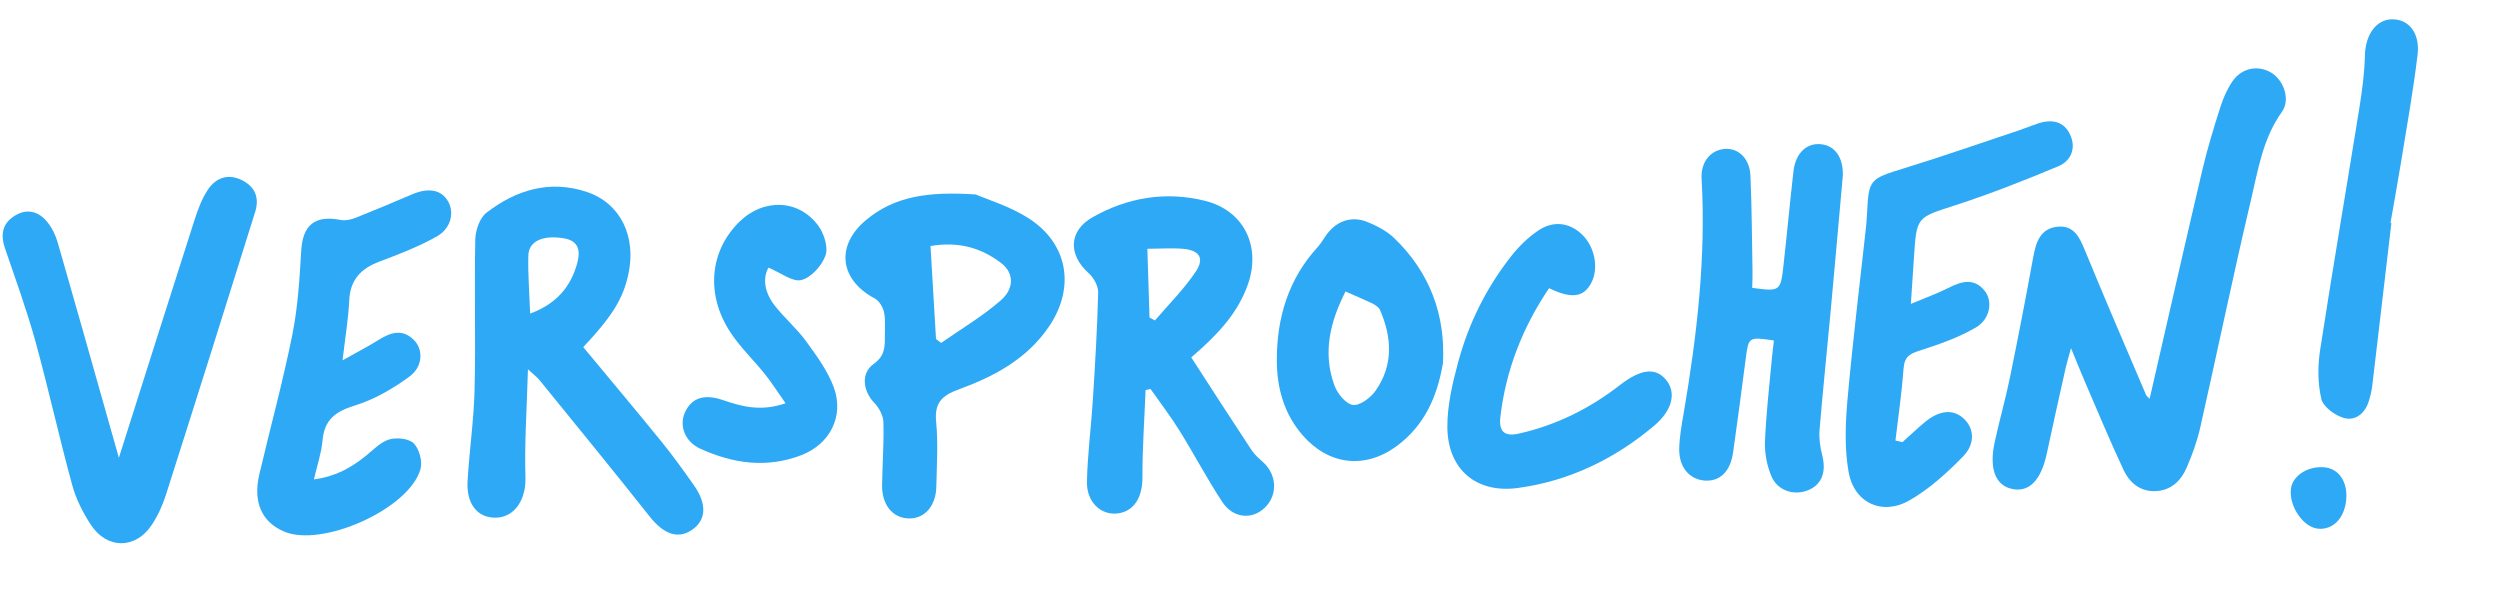
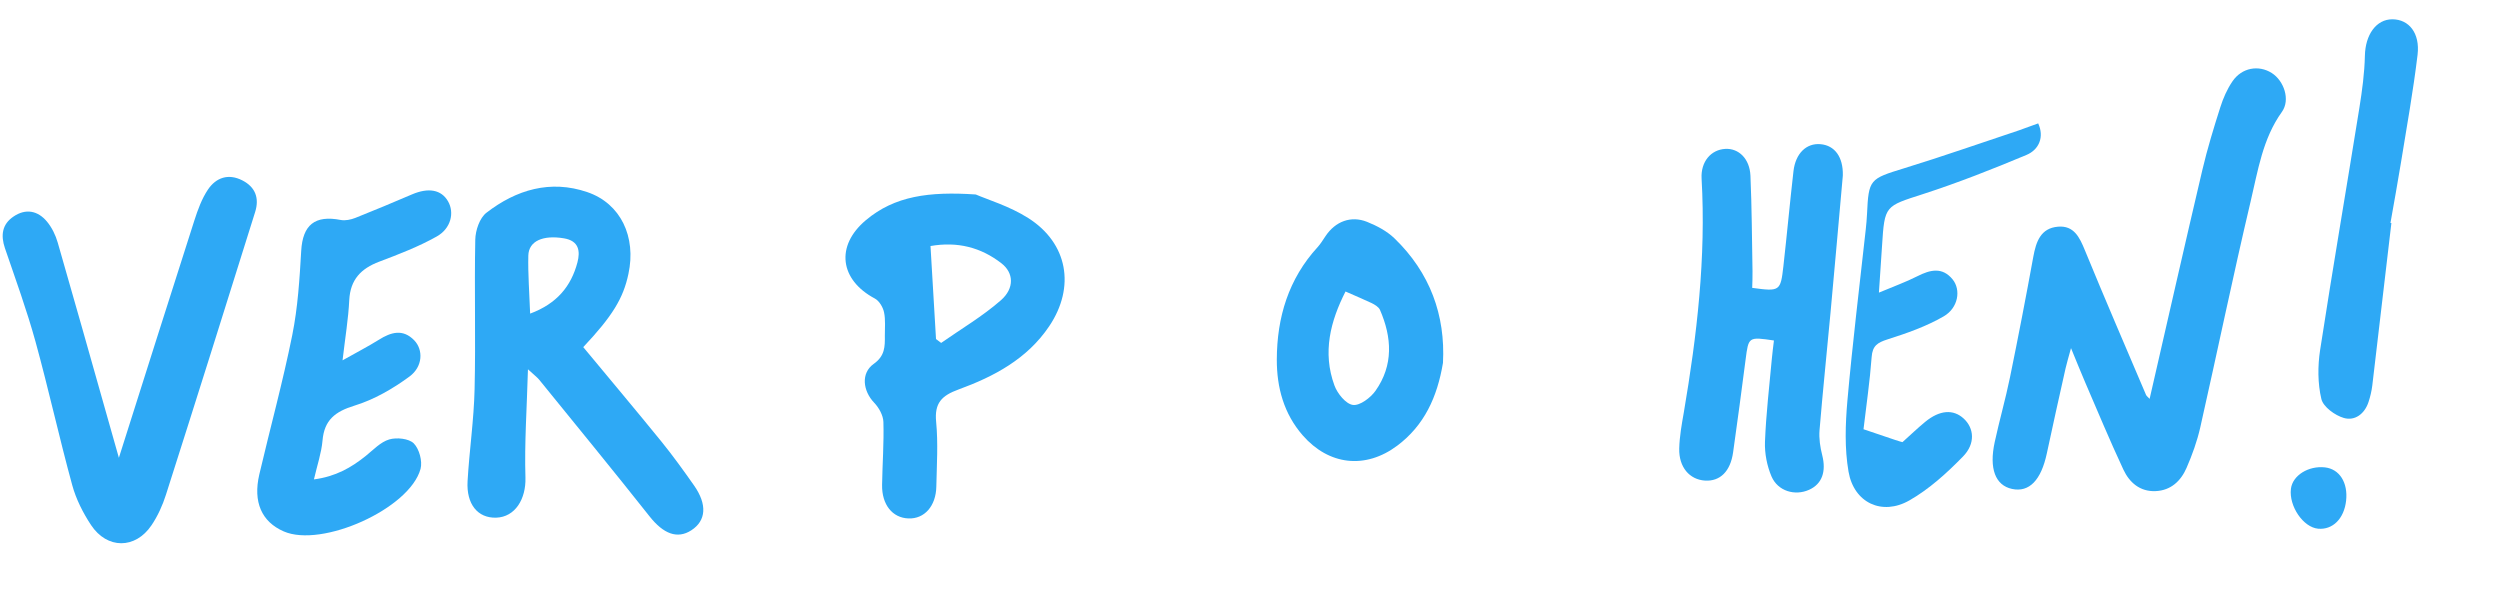
<svg xmlns="http://www.w3.org/2000/svg" version="1.1" id="Unbenanntes_x5F_Projekt_6_xA0_Bild_00000045583365423921786340000001010135075634094013_" x="0px" y="0px" viewBox="0 0 399.14 97.09" style="enable-background:new 0 0 399.14 97.09;" xml:space="preserve">
  <style type="text/css">
	.st0{fill:#2EA9F5;}
</style>
  <path class="st0" d="M343.2,63.68c2.84-12.36,5.58-24.48,8.43-36.59c0.79-3.35,1.8-6.66,2.85-9.95c0.46-1.45,1.09-2.91,1.95-4.16  c1.49-2.18,4.17-2.65,6.26-1.33c1.96,1.24,3.01,4.28,1.63,6.21c-3.08,4.3-3.82,9.36-4.98,14.24c-2.84,12.02-5.34,24.12-8.06,36.16  c-0.5,2.2-1.28,4.36-2.18,6.43c-0.91,2.1-2.51,3.62-4.96,3.72c-2.49,0.1-4.17-1.38-5.13-3.44c-2.15-4.6-4.1-9.29-6.11-13.95  c-0.68-1.56-1.3-3.15-2.25-5.44c-0.42,1.56-0.68,2.38-0.87,3.23c-1.01,4.52-2.03,9.04-2.99,13.57c-0.91,4.28-2.81,6.27-5.56,5.68  c-2.65-0.57-3.69-3.23-2.76-7.49c0.75-3.46,1.73-6.87,2.44-10.34c1.31-6.4,2.55-12.81,3.72-19.24c0.44-2.4,1.17-4.57,3.95-4.8  c2.54-0.21,3.44,1.7,4.29,3.78c3.17,7.72,6.48,15.38,9.75,23.06C342.7,63.23,342.94,63.39,343.2,63.68z" />
  <path class="st0" d="M93.12,55.42c4.16,5.02,8.37,10.02,12.49,15.09c1.83,2.26,3.53,4.62,5.2,7c2.13,3.04,1.93,5.62-0.43,7.15  c-2.25,1.46-4.47,0.56-6.66-2.2c-5.8-7.33-11.74-14.57-17.63-21.83c-0.33-0.4-0.76-0.71-1.8-1.67c-0.17,6.21-0.57,11.76-0.4,17.29  c0.1,3.39-1.62,6.31-4.69,6.4c-2.91,0.08-4.76-2.13-4.55-5.82c0.28-4.9,1.01-9.77,1.12-14.67c0.19-7.96-0.05-15.93,0.11-23.9  c0.03-1.48,0.7-3.47,1.79-4.3c4.75-3.67,10.2-5.3,16.09-3.29c5.35,1.82,7.85,7.15,6.57,13.07C99.51,47.64,97.75,50.5,93.12,55.42z   M84.64,50.07c4.28-1.59,6.54-4.37,7.55-8.17c0.48-1.83,0.23-3.45-2.15-3.85c-3.33-0.56-5.63,0.42-5.69,2.75  C84.28,43.76,84.52,46.72,84.64,50.07z" />
-   <path class="st0" d="M190.19,57.06c3.29,5.08,6.43,9.96,9.63,14.8c0.48,0.73,1.18,1.34,1.85,1.94c2.21,2,2.35,5.22,0.28,7.24  c-2.03,1.98-5.07,1.74-6.81-0.91c-2.44-3.71-4.51-7.66-6.86-11.43c-1.41-2.27-3.05-4.41-4.59-6.6c-0.26,0.06-0.52,0.12-0.79,0.17  c-0.18,4.65-0.52,9.31-0.5,13.96c0.01,3.18-1.36,5.47-4.05,5.75c-2.6,0.27-4.88-1.83-4.81-5.06c0.08-4.35,0.67-8.69,0.94-13.03  c0.36-5.72,0.71-11.45,0.85-17.17c0.03-1.03-0.69-2.37-1.49-3.08c-3.32-2.96-3.26-6.78,0.62-8.97c5.57-3.15,11.66-4.16,17.89-2.62  c6.17,1.52,8.96,7.13,6.96,13.14C197.63,50.2,194.02,53.76,190.19,57.06z M183.18,39.72c0.12,3.89,0.24,7.43,0.35,10.98  c0.29,0.15,0.57,0.31,0.86,0.46c2.2-2.57,4.64-4.98,6.51-7.78c1.44-2.15,0.61-3.4-1.95-3.65C187.17,39.57,185.36,39.71,183.18,39.72  z" />
  <path class="st0" d="M279.75,45.96c4.41,0.6,4.53,0.54,4.98-3.46c0.57-5.05,1.03-10.12,1.61-15.18c0.33-2.84,2.07-4.5,4.32-4.3  c2.28,0.2,3.62,2.06,3.56,4.96c0,0.09-0.01,0.18-0.02,0.27c-0.65,7.24-1.28,14.48-1.95,21.71c-0.58,6.24-1.23,12.47-1.75,18.72  c-0.11,1.32,0.1,2.71,0.43,4c0.66,2.6-0.02,4.59-2.1,5.52c-2.25,1.01-4.99,0.22-6-2.14c-0.72-1.69-1.11-3.69-1.04-5.53  c0.17-4.44,0.7-8.87,1.1-13.3c0.09-0.97,0.22-1.93,0.33-2.87c-4.08-0.6-4.05-0.59-4.52,3.02c-0.64,4.96-1.3,9.91-2,14.85  c-0.43,3.04-2.08,4.64-4.47,4.5c-2.49-0.15-4.21-2.15-4.13-5.14c0.05-1.9,0.39-3.79,0.72-5.67c2.11-12.38,3.57-24.81,2.85-37.41  c-0.15-2.69,1.49-4.62,3.8-4.74c2.13-0.11,3.88,1.57,4,4.28c0.22,5.08,0.24,10.16,0.33,15.24C279.82,44.2,279.77,45.09,279.75,45.96  z" />
  <path class="st0" d="M18.98,73.09c4.13-13.01,8.06-25.46,12.05-37.89c0.55-1.71,1.19-3.48,2.18-4.95c1.29-1.9,3.25-2.59,5.48-1.45  c2.1,1.07,2.73,2.85,2.05,5.03C36.03,48.88,31.3,63.94,26.5,78.97c-0.54,1.71-1.31,3.41-2.31,4.89c-2.58,3.83-7.09,3.84-9.66-0.04  c-1.28-1.94-2.39-4.13-3-6.37c-2.08-7.6-3.77-15.31-5.86-22.9c-1.39-5.04-3.19-9.97-4.88-14.92c-0.7-2.06-0.46-3.83,1.37-5.06  c1.94-1.32,3.88-0.95,5.34,0.81c0.79,0.95,1.38,2.17,1.72,3.36c2.62,9.05,5.16,18.12,7.73,27.18  C17.58,68.16,18.21,70.41,18.98,73.09z" />
  <path class="st0" d="M155.79,31.05c1.85,0.81,5.38,1.86,8.37,3.76c6.34,4.02,7.55,11.02,3.36,17.26  c-3.51,5.23-8.81,8.04-14.48,10.11c-2.69,0.98-3.87,2.16-3.58,5.17c0.33,3.41,0.1,6.89,0.03,10.33c-0.06,3.13-1.91,5.19-4.45,5.09  c-2.56-0.09-4.26-2.2-4.21-5.34c0.05-3.35,0.31-6.71,0.21-10.06c-0.03-1.05-0.71-2.28-1.47-3.07c-1.8-1.88-2.17-4.72-0.07-6.21  c1.78-1.26,1.79-2.74,1.77-4.45c-0.01-1.27,0.13-2.58-0.13-3.79c-0.17-0.81-0.77-1.82-1.47-2.19c-5.6-2.98-6.31-8.4-1.44-12.5  C142.84,31.28,148.34,30.55,155.79,31.05z M148.56,39.28c0.3,5.08,0.59,9.96,0.88,14.85c0.27,0.21,0.55,0.41,0.82,0.62  c3.21-2.25,6.62-4.25,9.55-6.82c2.19-1.93,2.03-4.38,0.08-5.89C156.61,39.49,152.87,38.53,148.56,39.28z" />
-   <path class="st0" d="M303.74,70.59c1.21-1.08,2.38-2.21,3.63-3.24c2.32-1.9,4.49-2.05,6.15-0.52c1.65,1.52,1.91,3.99-0.13,6.07  c-2.56,2.62-5.38,5.19-8.54,6.99c-4.37,2.5-8.86,0.39-9.72-4.58c-0.64-3.69-0.51-7.59-0.18-11.35c0.81-9.13,1.93-18.23,2.93-27.34  c0.09-0.81,0.16-1.63,0.2-2.44c0.26-5.58,0.42-5.62,5.94-7.32c6.15-1.89,12.22-4.02,18.32-6.05c1.03-0.34,2.04-0.77,3.07-1.11  c2.15-0.7,4.1-0.36,5.1,1.8c0.99,2.14,0.16,4.19-1.88,5.04c-5.42,2.27-10.9,4.43-16.49,6.24c-6.09,1.97-6.15,1.78-6.56,8.25  c-0.14,2.25-0.3,4.51-0.5,7.49c2.32-0.98,4.29-1.68,6.14-2.62c2.05-1.04,3.98-1.51,5.63,0.51c1.35,1.66,0.92,4.54-1.43,5.9  c-2.78,1.61-5.9,2.7-8.98,3.68c-1.59,0.51-2.39,1.01-2.52,2.82c-0.28,3.85-0.85,7.68-1.3,11.52C303,70.41,303.37,70.5,303.74,70.59z  " />
+   <path class="st0" d="M303.74,70.59c1.21-1.08,2.38-2.21,3.63-3.24c2.32-1.9,4.49-2.05,6.15-0.52c1.65,1.52,1.91,3.99-0.13,6.07  c-2.56,2.62-5.38,5.19-8.54,6.99c-4.37,2.5-8.86,0.39-9.72-4.58c-0.64-3.69-0.51-7.59-0.18-11.35c0.81-9.13,1.93-18.23,2.93-27.34  c0.09-0.81,0.16-1.63,0.2-2.44c0.26-5.58,0.42-5.62,5.94-7.32c6.15-1.89,12.22-4.02,18.32-6.05c1.03-0.34,2.04-0.77,3.07-1.11  c0.99,2.14,0.16,4.19-1.88,5.04c-5.42,2.27-10.9,4.43-16.49,6.24c-6.09,1.97-6.15,1.78-6.56,8.25  c-0.14,2.25-0.3,4.51-0.5,7.49c2.32-0.98,4.29-1.68,6.14-2.62c2.05-1.04,3.98-1.51,5.63,0.51c1.35,1.66,0.92,4.54-1.43,5.9  c-2.78,1.61-5.9,2.7-8.98,3.68c-1.59,0.51-2.39,1.01-2.52,2.82c-0.28,3.85-0.85,7.68-1.3,11.52C303,70.41,303.37,70.5,303.74,70.59z  " />
  <path class="st0" d="M54.69,57.53c2.23-1.26,4.06-2.2,5.79-3.28c1.94-1.22,3.84-1.79,5.66,0.09c1.45,1.51,1.39,4.19-0.77,5.78  c-2.65,1.95-5.65,3.68-8.77,4.64c-3.09,0.95-4.83,2.29-5.11,5.59c-0.17,1.95-0.83,3.86-1.37,6.19c3.45-0.45,5.96-1.88,8.29-3.76  c1.19-0.96,2.35-2.21,3.73-2.62c1.19-0.35,3.14-0.15,3.92,0.63c0.88,0.89,1.41,2.86,1.08,4.08c-1.74,6.36-15.77,12.64-21.85,9.97  c-3.52-1.54-4.92-4.69-3.89-9.1c1.74-7.42,3.76-14.78,5.26-22.24c0.89-4.41,1.17-8.97,1.43-13.47c0.24-4.11,2.17-5.72,6.31-4.91  c0.73,0.14,1.61-0.05,2.33-0.33c3.03-1.2,6.04-2.47,9.04-3.75c2.64-1.13,4.69-0.76,5.76,1.1c1.04,1.8,0.49,4.33-1.81,5.62  c-2.9,1.63-6.06,2.84-9.18,4.02c-2.91,1.1-4.61,2.86-4.78,6.12C55.62,50.87,55.12,53.83,54.69,57.53z" />
  <path class="st0" d="M230.38,57.93c-0.91,5.47-2.99,10-7.31,13.23c-5.07,3.79-10.91,3.13-15.08-1.65c-3.02-3.46-4.15-7.65-4.14-12.1  c0.02-6.73,1.86-12.88,6.53-17.97c0.48-0.53,0.85-1.16,1.26-1.76c1.56-2.32,4.03-3.29,6.62-2.26c1.57,0.63,3.18,1.48,4.37,2.63  C228.32,43.54,230.78,50.33,230.38,57.93z M214.82,46.54c-2.4,4.71-3.71,9.71-1.77,15c0.47,1.29,1.82,2.96,2.95,3.11  c1.1,0.15,2.82-1.14,3.61-2.26c2.88-4.08,2.63-8.51,0.71-12.92c-0.21-0.47-0.84-0.84-1.35-1.09  C217.71,47.78,216.41,47.25,214.82,46.54z" />
-   <path class="st0" d="M247.32,46.01c-4.22,6.24-6.91,13.07-7.78,20.59c-0.26,2.26,0.61,3.16,2.99,2.62  c5.96-1.35,11.26-3.99,16.06-7.71c3.37-2.62,5.72-2.89,7.41-0.86c1.64,1.98,1.08,4.8-1.92,7.33c-6.3,5.31-13.56,8.82-21.75,9.93  c-6.66,0.9-11.21-2.99-11.25-9.73c-0.02-3.46,0.82-7,1.73-10.38c1.67-6.18,4.5-11.87,8.47-16.91c1.21-1.54,2.68-2.99,4.31-4.08  c2.45-1.65,5.01-1.26,6.98,0.62c2.07,1.98,2.72,5.43,1.47,7.77C252.82,47.48,250.89,47.74,247.32,46.01z" />
-   <path class="st0" d="M125.42,64.39c-1.25-1.78-2.2-3.28-3.29-4.65c-1.81-2.26-3.95-4.29-5.53-6.7c-3.98-6.06-3.28-13.04,1.49-17.67  c3.87-3.76,9.52-3.55,12.6,0.73c0.9,1.25,1.57,3.42,1.1,4.71c-0.59,1.62-2.28,3.51-3.85,3.9c-1.41,0.35-3.29-1.17-5.25-1.98  c-0.99,1.74-0.59,4.03,1,6.06c1.56,2,3.54,3.67,5.02,5.71c1.68,2.32,3.46,4.73,4.42,7.37c1.67,4.59-0.63,9.04-5.19,10.8  c-5.49,2.12-10.91,1.35-16.11-1.02c-2.53-1.15-3.44-3.74-2.45-5.86c1.06-2.28,3.07-2.92,5.99-1.93  C118.36,64.88,121.4,65.76,125.42,64.39z" />
  <path class="st0" d="M381.8,35.61c-1.01,8.65-2.02,17.3-3.05,25.95c-0.11,0.89-0.32,1.77-0.6,2.62c-0.62,1.9-2.18,3.06-3.94,2.55  c-1.42-0.41-3.29-1.77-3.59-3.03c-0.59-2.49-0.59-5.25-0.2-7.81c1.99-12.91,4.2-25.78,6.27-38.67c0.44-2.76,0.82-5.55,0.88-8.33  c0.07-3.32,1.79-5.83,4.41-5.81c2.62,0.02,4.41,2.2,4,5.66c-0.69,5.76-1.72,11.48-2.65,17.21c-0.52,3.22-1.12,6.44-1.68,9.66  C381.71,35.59,381.76,35.6,381.8,35.61z" />
  <path class="st0" d="M374.57,79.94c-0.32,2.87-2.14,4.68-4.47,4.47c-2.38-0.22-4.68-3.6-4.34-6.37c0.26-2.13,2.79-3.71,5.43-3.42  C373.51,74.88,374.89,77.05,374.57,79.94z" />
</svg>